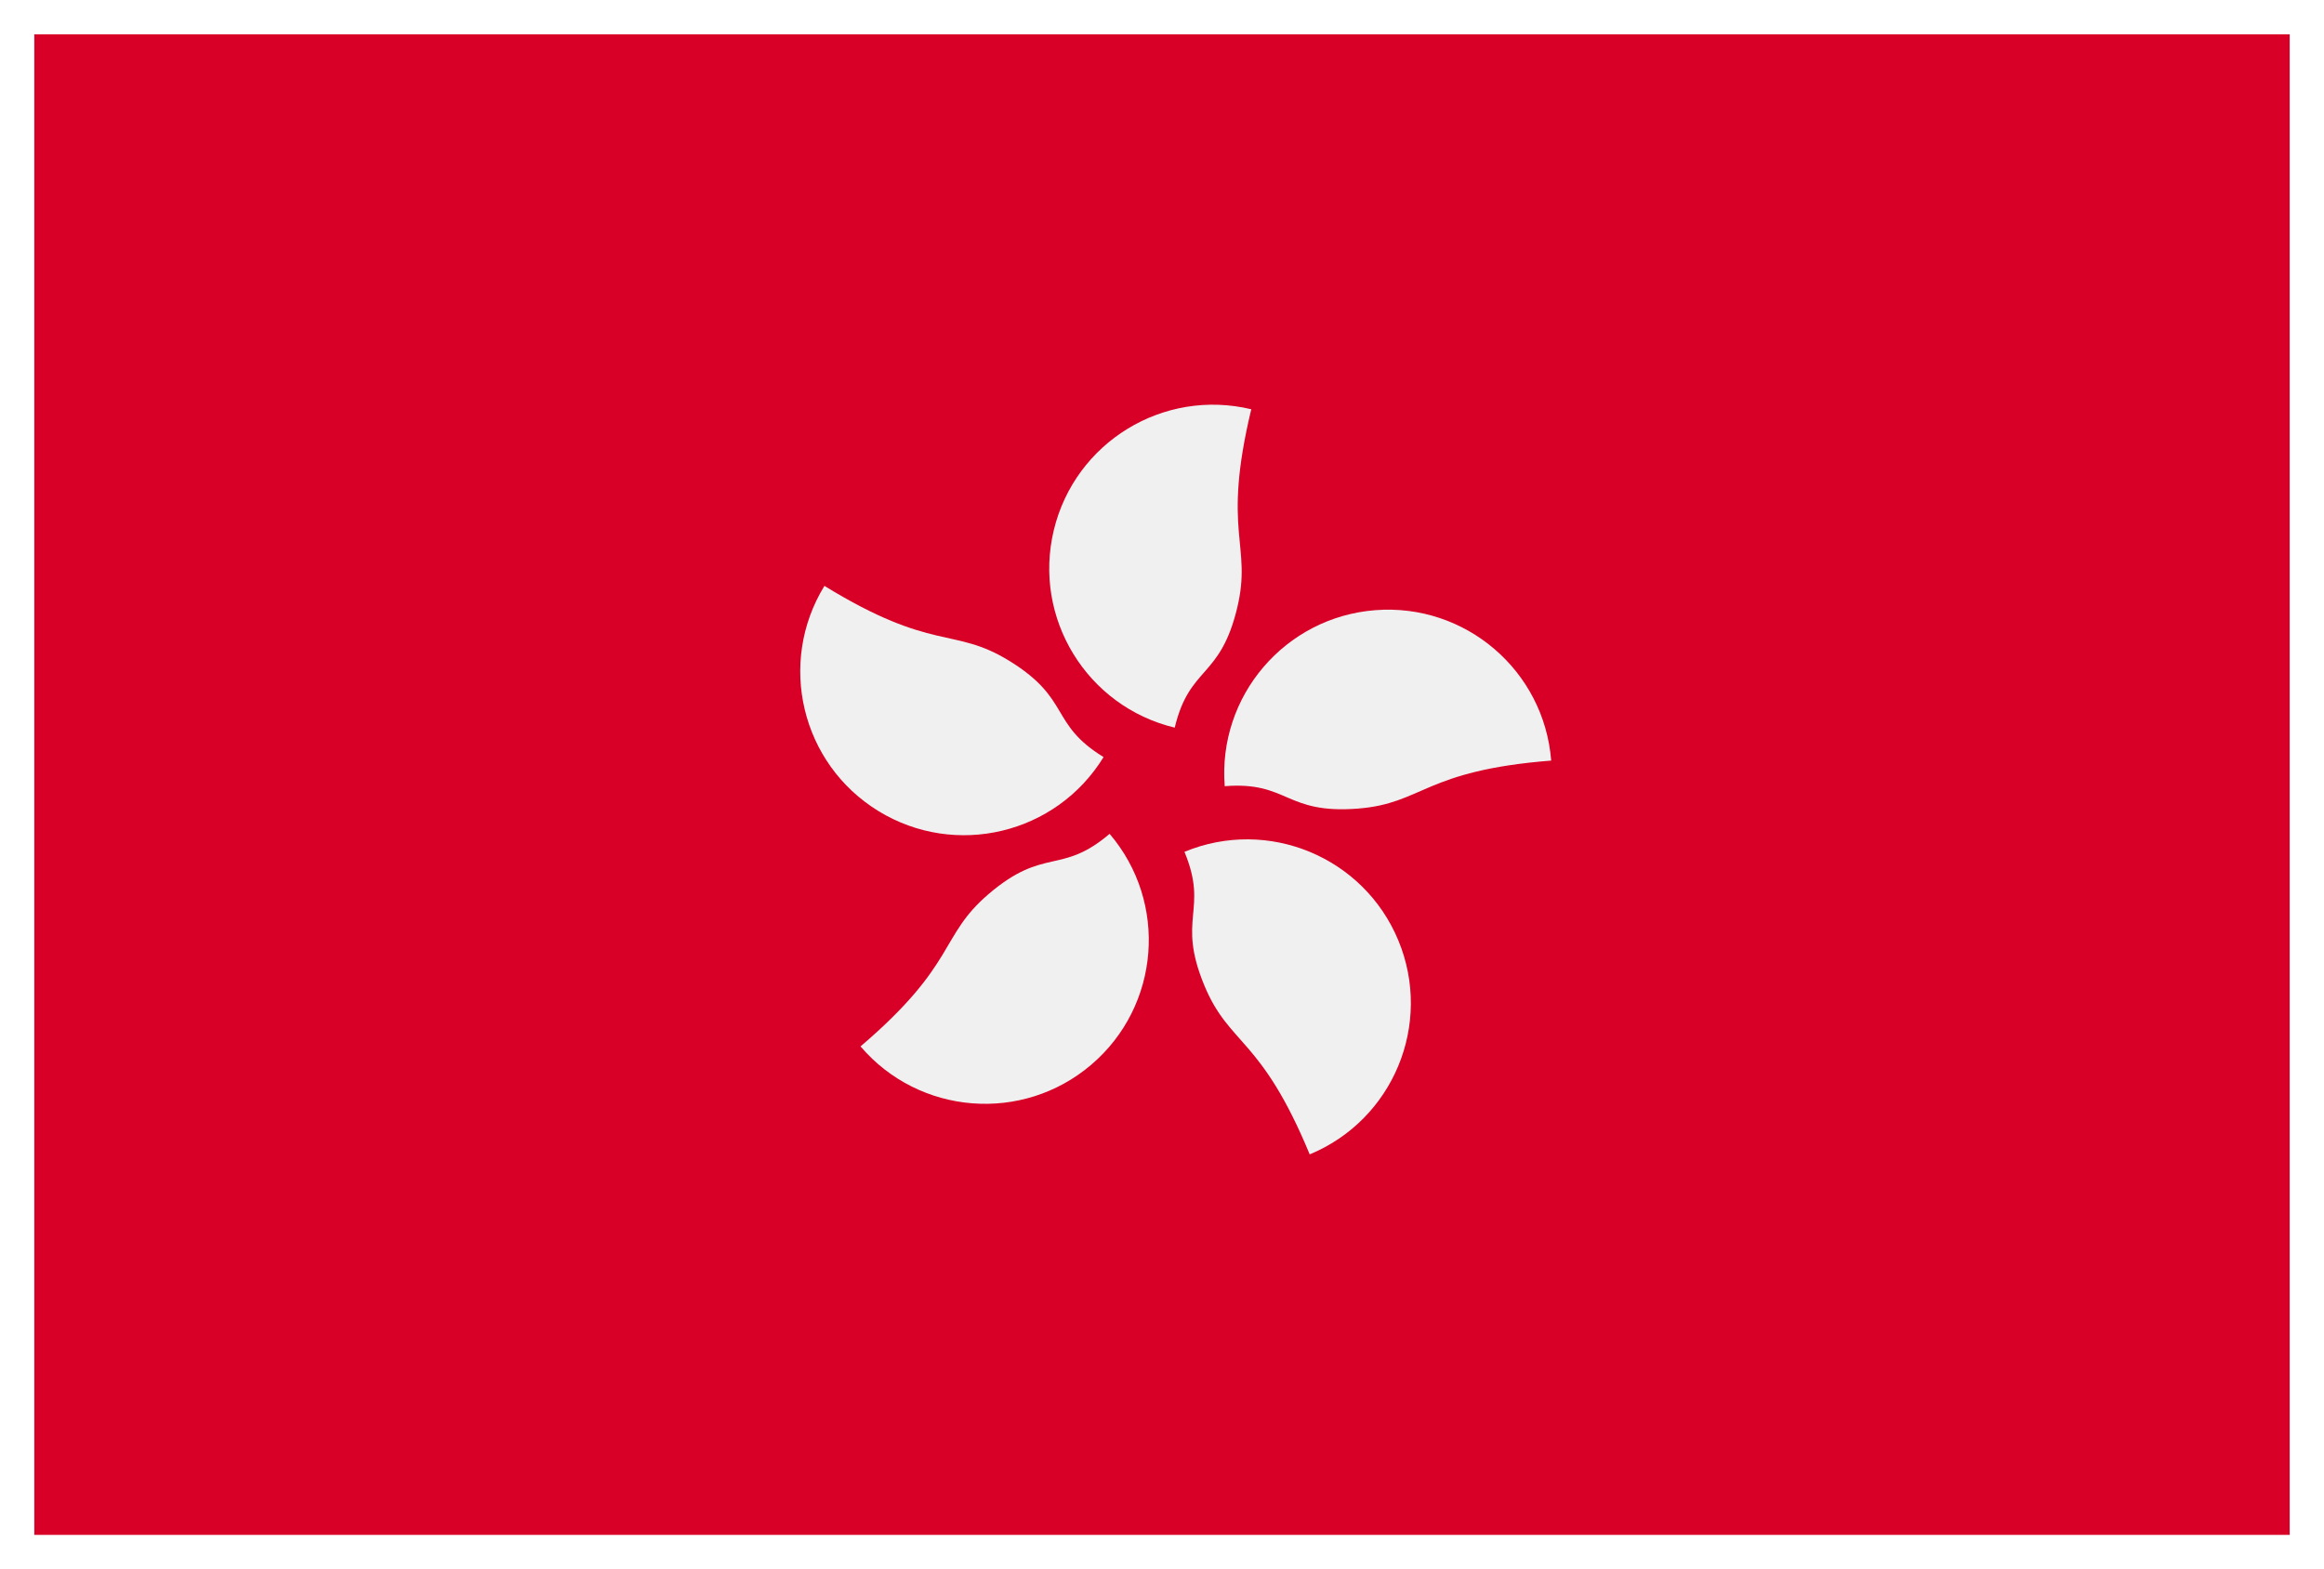
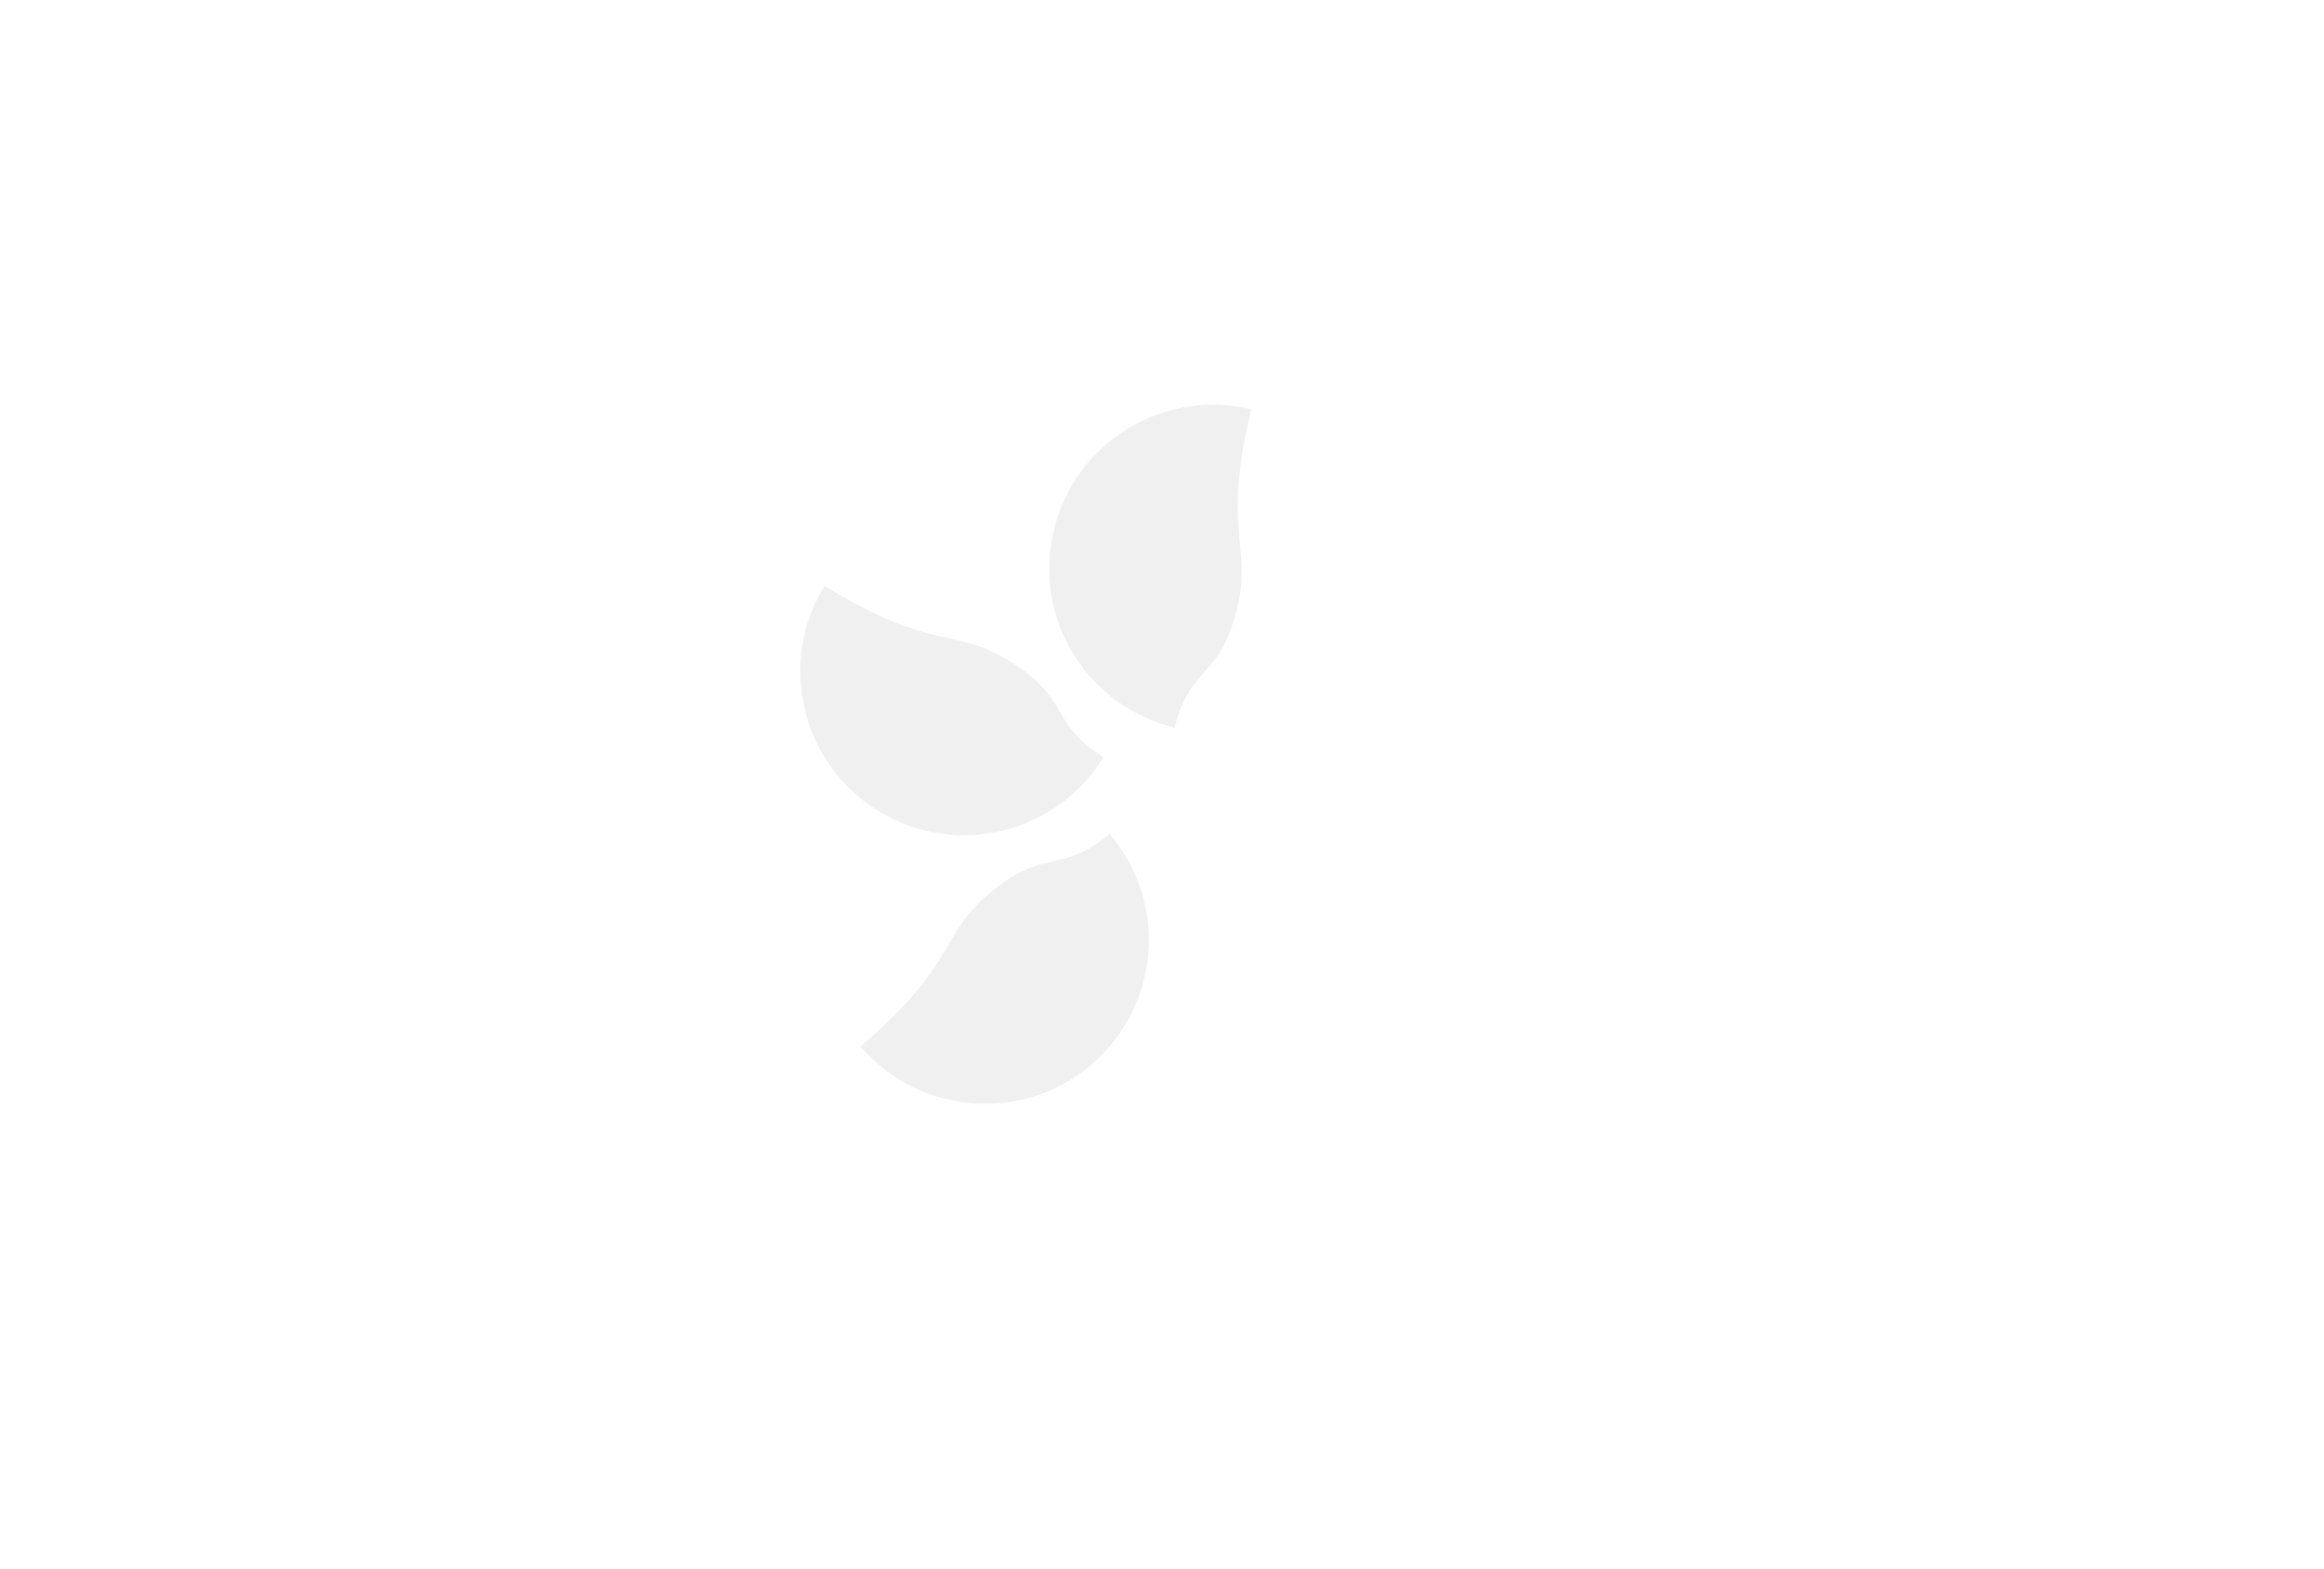
<svg xmlns="http://www.w3.org/2000/svg" width="271px" height="183px" viewBox="0 0 271 183" version="1.1">
  <title>img_flag_hong_kong_mob</title>
  <desc>Created with Sketch.</desc>
  <defs>
    <filter x="-4.6%" y="-6.9%" width="109.1%" height="113.7%" id="filter-1">
      <feOffset dx="0" dy="2" in="SourceAlpha" result="shadowOffsetOuter1" />
      <feGaussianBlur stdDeviation="2" in="shadowOffsetOuter1" result="shadowBlurOuter1" />
      <feColorMatrix values="0 0 0 0 0 0 0 0 0 0 0 0 0 0 0 0 0 0 0.5 0" type="matrix" in="shadowBlurOuter1" result="shadowMatrixOuter1" />
      <feMerge>
        <feMergeNode in="shadowMatrixOuter1" />
        <feMergeNode in="SourceGraphic" />
      </feMerge>
    </filter>
  </defs>
  <g id="Page-1" stroke="none" stroke-width="1" fill="none" fill-rule="evenodd">
    <g id="FAQs---How-&amp;-Where-To-Sell-Online-in-Singapore---Mobile" transform="translate(-54, -805)" fill-rule="nonzero">
      <g id="img_flag_hong_kong_mob" filter="url(#filter-1)" transform="translate(58, 807)">
-         <rect id="Rectangle" fill="#D80027" x="0" y="0" width="263" height="175" />
        <g id="Group" transform="translate(89, 43)" fill="#F0F0F0">
          <path d="M51.267,23.899 C49.271,32.201 45.724,30.618 43.984,37.858 C33.732,35.393 27.418,25.084 29.883,14.83 C32.347,4.579 42.657,-1.736 52.91,0.729 C49.428,15.21 53.052,16.473 51.267,23.899 Z" id="Path" />
          <path d="M24.663,30.051 C31.942,34.515 29.34,37.398 35.687,41.291 C30.175,50.28 18.419,53.098 9.43,47.586 C0.441,42.074 -2.378,30.317 3.135,21.328 C15.831,29.114 18.152,26.058 24.663,30.051 Z" id="Path" />
          <path d="M22.292,57.254 C28.787,51.711 30.725,55.076 36.389,50.242 C43.235,58.262 42.283,70.314 34.263,77.16 C26.242,84.006 14.191,83.052 7.345,75.033 C18.672,65.365 16.483,62.212 22.292,57.254 Z" id="Path" />
-           <path d="M47.433,67.915 C44.166,60.025 47.966,59.221 45.12,52.341 C54.863,48.309 66.031,52.938 70.064,62.682 C74.096,72.425 69.466,83.593 59.723,87.625 C54.027,73.864 50.353,74.972 47.433,67.915 Z" id="Path" />
-           <path d="M65.34,47.3 C56.827,47.968 57.236,44.104 49.813,44.687 C48.989,34.175 56.843,24.984 67.356,24.159 C77.868,23.336 87.058,31.19 87.883,41.702 C73.035,42.866 72.953,46.703 65.34,47.3 Z" id="Path" />
        </g>
      </g>
    </g>
  </g>
</svg>